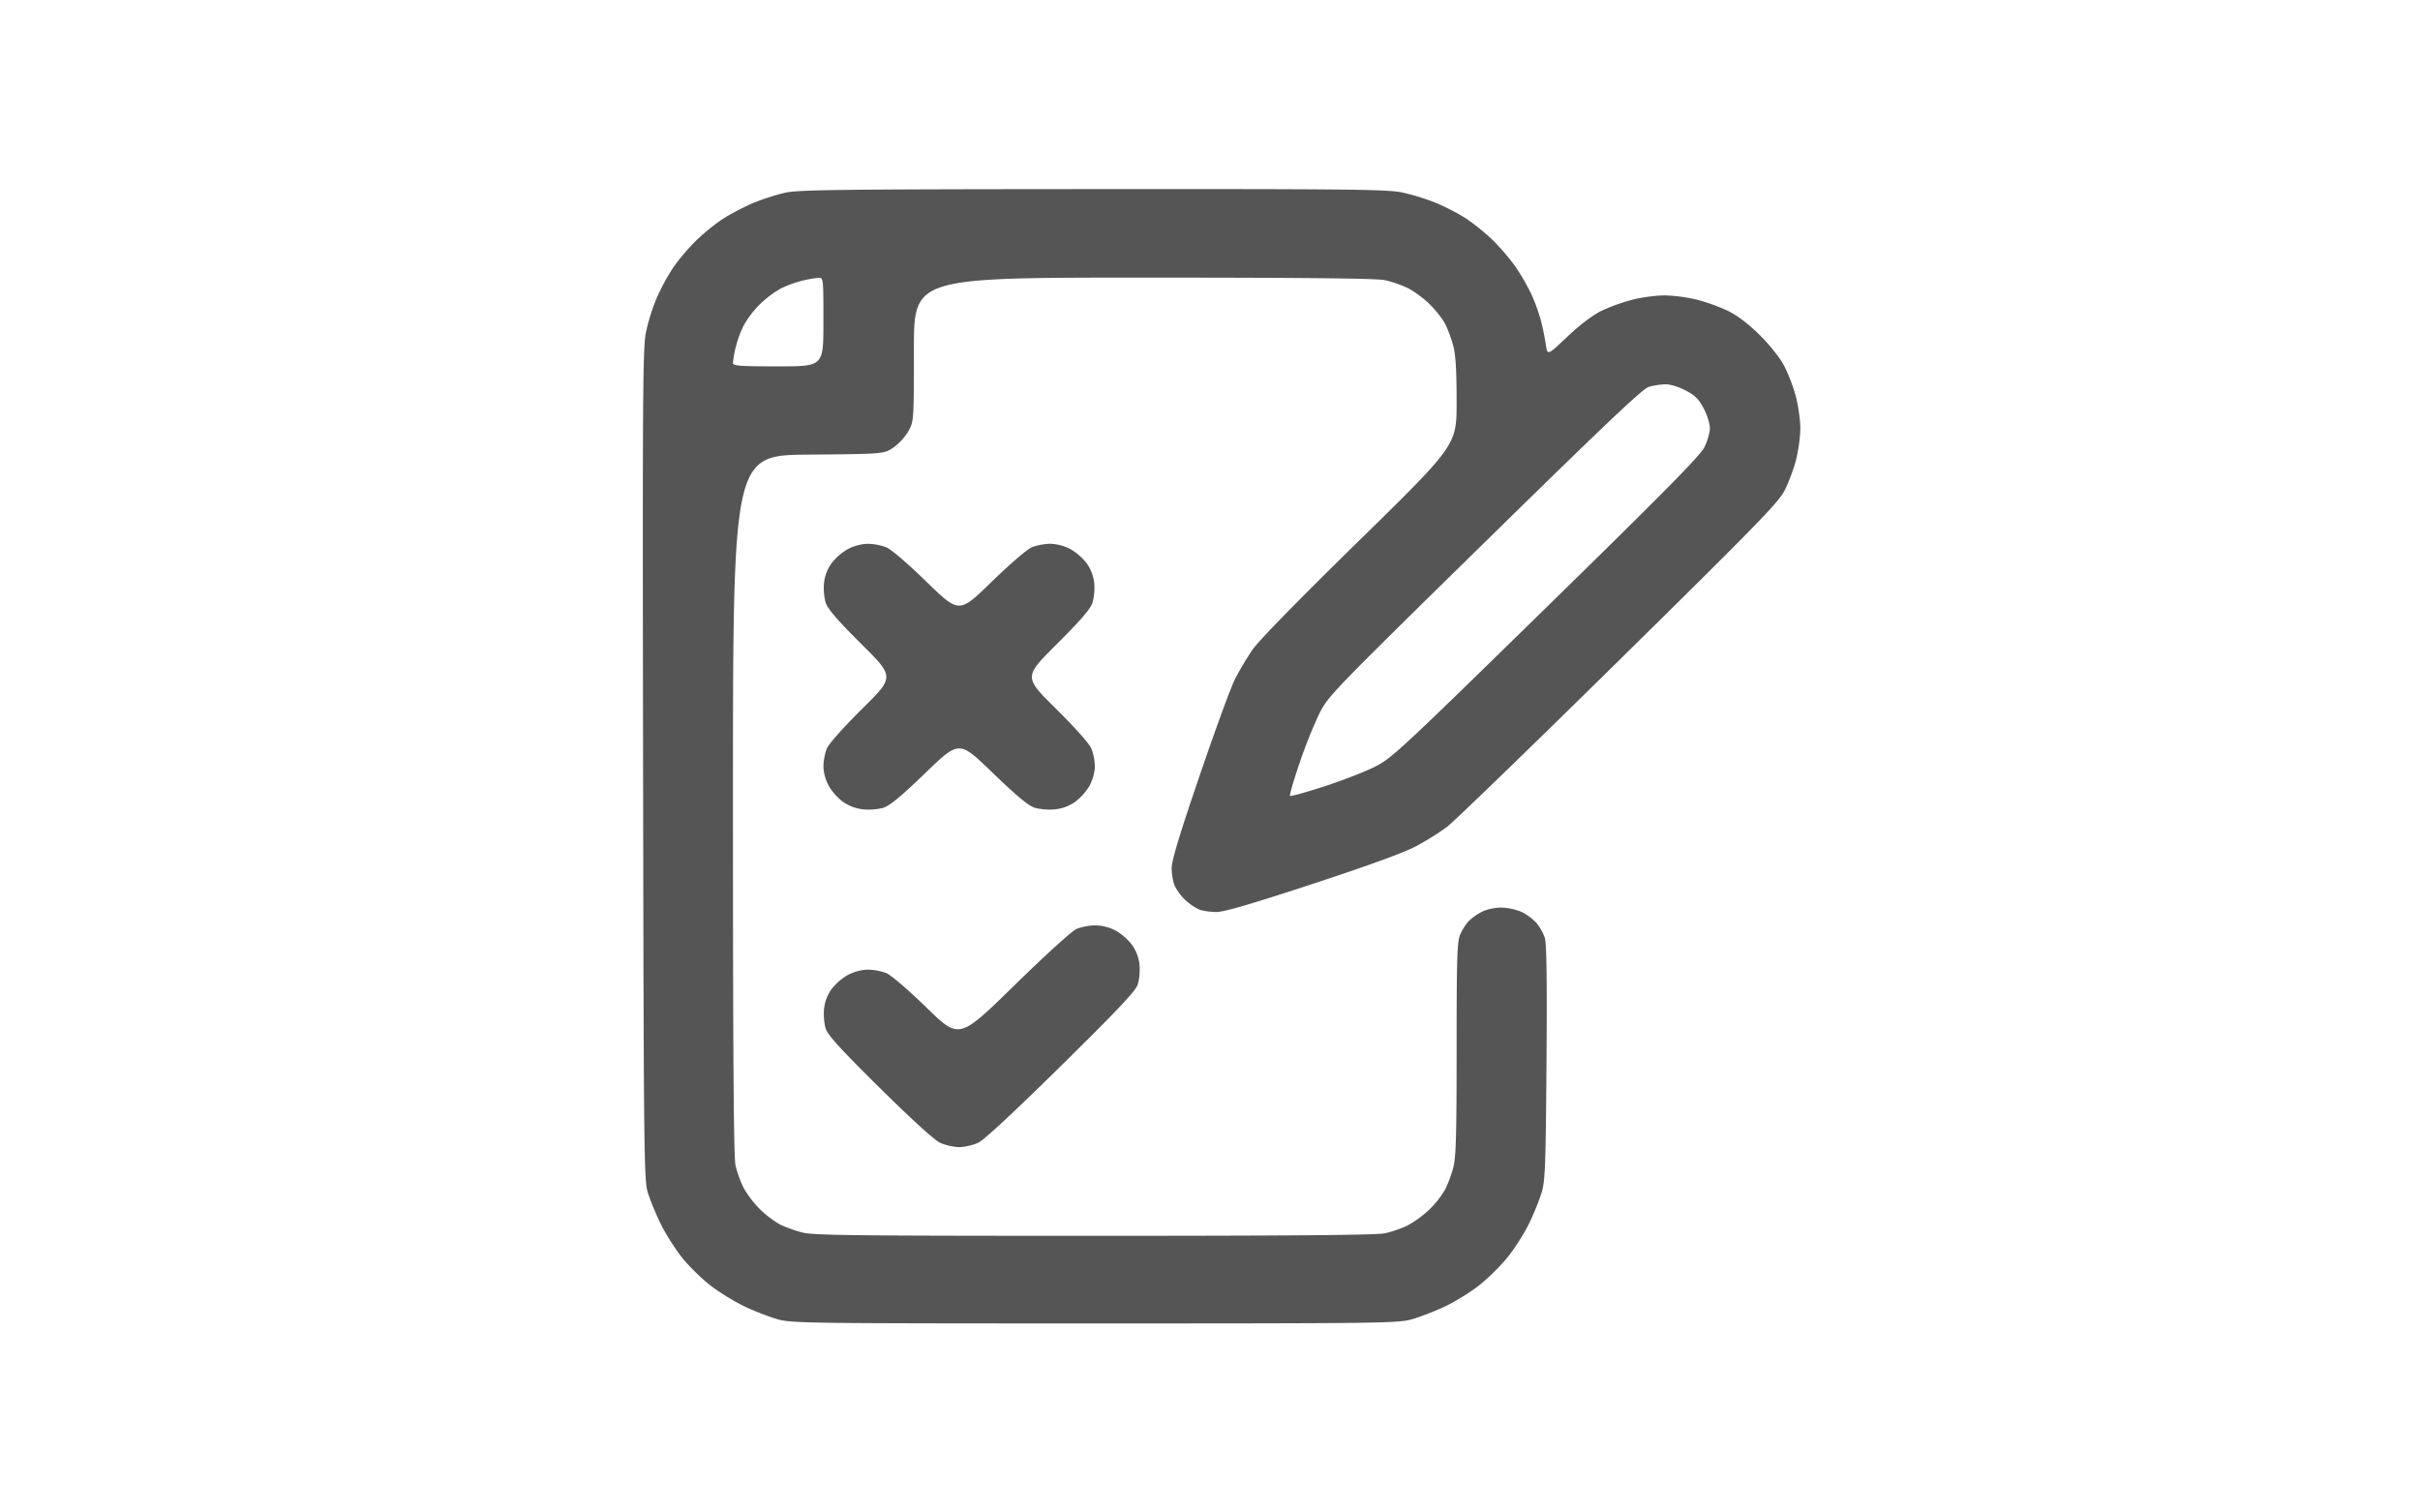
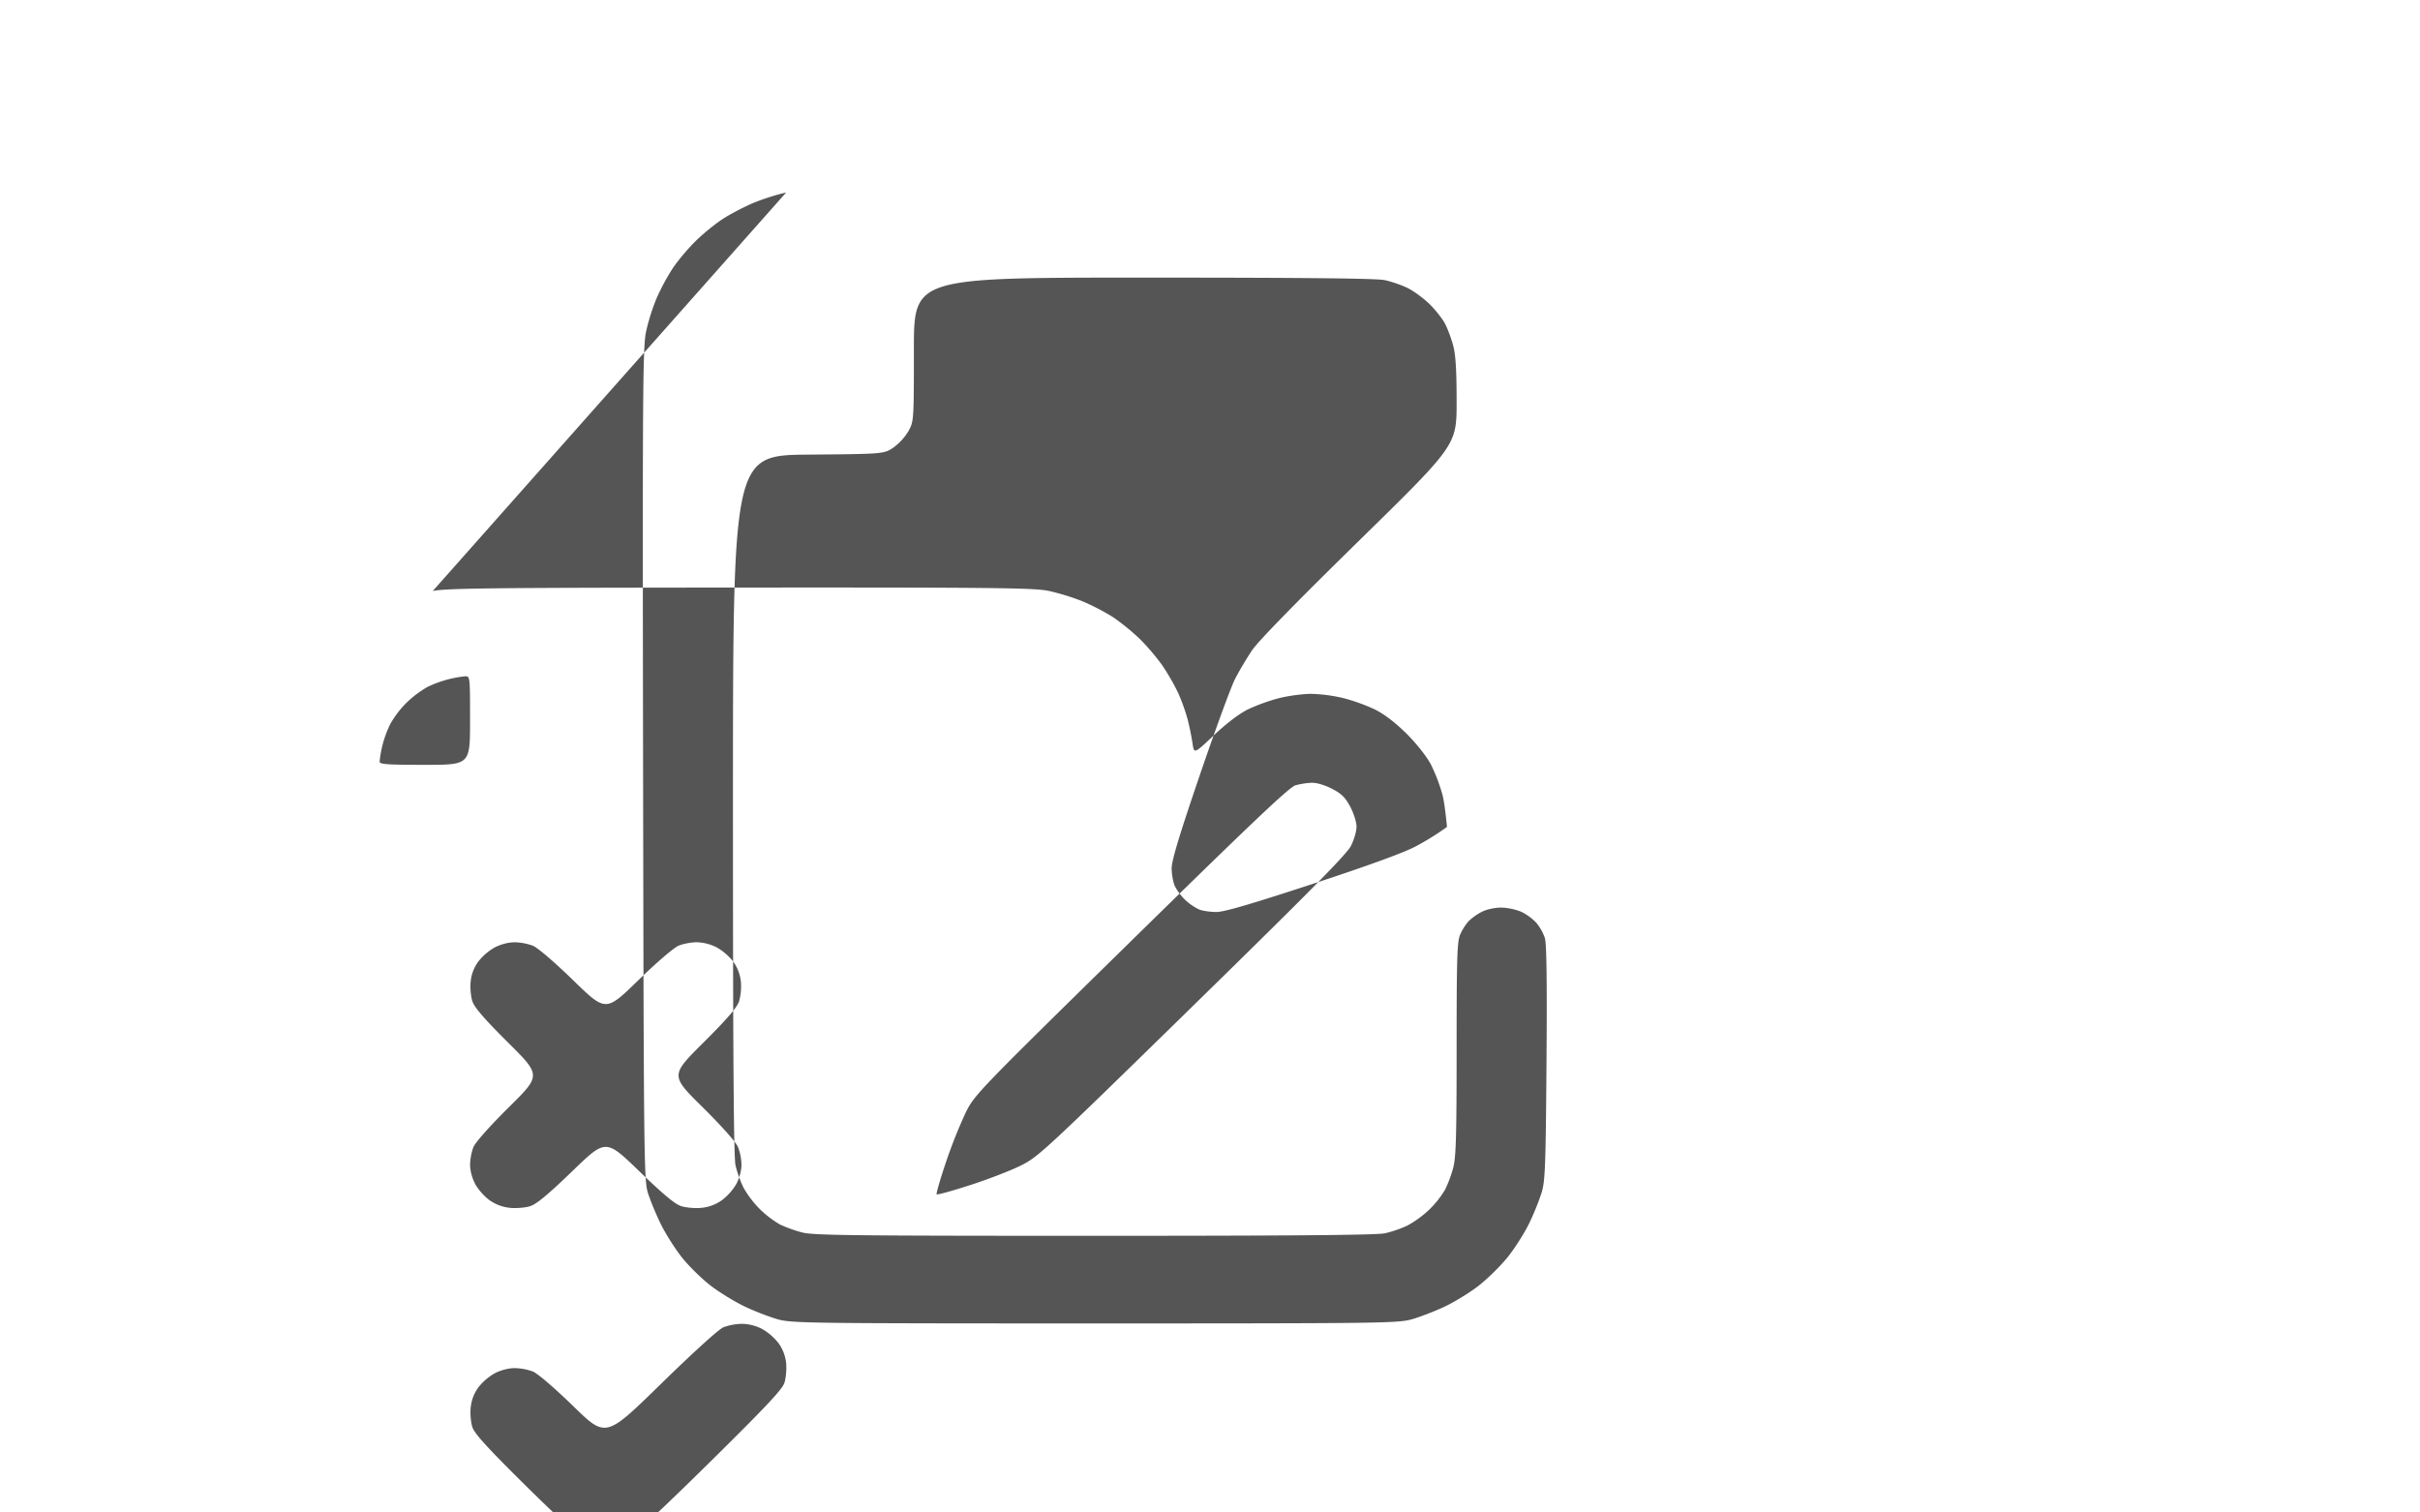
<svg xmlns="http://www.w3.org/2000/svg" width="64" height="40" viewBox="0 0 64 40" fill="none">
-   <path fill-rule="evenodd" clip-rule="evenodd" d="M20.79 5.092c-.23.048-.62.172-.868.276-.247.104-.61.294-.807.422s-.52.39-.717.584a5.6 5.6 0 0 0-.596.704 6 6 0 0 0-.43.792 5.4 5.4 0 0 0-.288.91c-.085.42-.093 1.605-.077 11.438.017 10.355.024 10.989.125 11.321.06.194.212.565.34.826.127.26.381.662.565.893s.527.566.761.746c.235.18.645.43.91.555.266.126.659.276.872.335.367.1.842.106 8.373.106s8.006-.006 8.373-.106c.214-.06.607-.21.875-.336.267-.126.676-.377.907-.558.232-.181.572-.515.756-.742s.44-.628.57-.89a7 7 0 0 0 .337-.829c.093-.31.108-.716.128-3.431.016-2.127.003-3.147-.042-3.297a1.3 1.3 0 0 0-.226-.405 1.4 1.4 0 0 0-.402-.294 1.6 1.6 0 0 0-.528-.11c-.167 0-.38.046-.509.111a1.5 1.5 0 0 0-.353.25 1.4 1.4 0 0 0-.224.356c-.08.186-.093.623-.093 3.022 0 2.3-.016 2.866-.09 3.142a3.4 3.4 0 0 1-.214.578 2.6 2.6 0 0 1-.411.521 2.8 2.8 0 0 1-.578.425c-.16.08-.435.174-.609.21-.225.047-2.458.066-7.687.066-6.348 0-7.418-.012-7.714-.088a3.6 3.6 0 0 1-.589-.21 2.7 2.7 0 0 1-.531-.404 2.7 2.7 0 0 1-.433-.566 3 3 0 0 1-.215-.597c-.048-.223-.067-2.931-.067-9.545 0-9.233 0-9.233 1.999-9.25 1.998-.017 1.998-.017 2.253-.193a1.5 1.5 0 0 0 .393-.435c.138-.255.14-.283.14-2.155 0-1.898 0-1.898 6.067-1.898 4.265 0 6.161.02 6.384.066.174.037.448.131.609.21.16.08.42.27.578.425s.342.389.41.521c.07.133.166.393.215.578.065.243.09.655.09 1.483 0 1.147 0 1.147-2.575 3.669-1.658 1.624-2.667 2.657-2.834 2.903a9 9 0 0 0-.45.757c-.106.207-.527 1.355-.935 2.552-.537 1.575-.742 2.253-.742 2.456 0 .154.038.366.083.47a1.4 1.4 0 0 0 .654.625c.093.034.294.062.449.062.2 0 .923-.211 2.52-.735 1.46-.479 2.412-.825 2.735-.993a7 7 0 0 0 .84-.522c.19-.145 2.23-2.12 4.535-4.389 3.578-3.522 4.219-4.178 4.383-4.488.105-.2.244-.567.31-.816.064-.25.117-.63.117-.845s-.053-.596-.118-.845a4.5 4.5 0 0 0-.312-.816c-.114-.212-.38-.547-.644-.81-.295-.291-.582-.51-.83-.634a5 5 0 0 0-.833-.301 4.2 4.2 0 0 0-.851-.113c-.22 0-.603.05-.851.113a5 5 0 0 0-.824.297c-.232.115-.568.37-.899.683-.527.499-.527.499-.567.216a7 7 0 0 0-.129-.631 5 5 0 0 0-.256-.712 6 6 0 0 0-.422-.73 6 6 0 0 0-.603-.703 6 6 0 0 0-.695-.563 6 6 0 0 0-.794-.413 6 6 0 0 0-.91-.281c-.405-.08-1.392-.091-8.163-.087-6.559.004-7.765.017-8.121.091m.986 3.424c0 1.173 0 1.173-1.196 1.173-1.005 0-1.196-.014-1.196-.085a2.9 2.9 0 0 1 .282-.993 2.6 2.6 0 0 1 .433-.567 2.8 2.8 0 0 1 .548-.413 3 3 0 0 1 .995-.283c.134-.006.134-.006.134 1.168m22.792 1.805c.258.133.35.223.486.476.094.178.166.407.166.53 0 .118-.066.346-.148.506-.113.223-1.084 1.207-4.2 4.254-3.91 3.824-4.072 3.973-4.533 4.201-.263.131-.864.363-1.334.515s-.871.263-.889.246c-.017-.017.095-.407.251-.865a13 13 0 0 1 .523-1.31c.234-.465.322-.556 4.372-4.528 3.199-3.137 4.181-4.068 4.343-4.115.115-.034.308-.064.427-.067.132-.004.343.058.536.157m-22.14 4.197a1.5 1.5 0 0 0-.436.377q-.172.24-.2.531c-.017.16.005.393.046.518.055.163.318.468.946 1.092.87.866.87.866.023 1.704-.498.493-.884.926-.939 1.053-.05.119-.091.331-.091.473 0 .155.054.358.139.515.076.142.25.335.384.428q.245.169.542.197c.163.016.4-.005.527-.046.167-.054.477-.312 1.114-.927.882-.852.882-.852 1.764 0 .636.615.946.873 1.113.927.127.04.365.062.528.046q.296-.028.541-.197a1.5 1.5 0 0 0 .385-.428c.084-.157.14-.36.14-.515a1.4 1.4 0 0 0-.093-.473c-.054-.127-.44-.56-.938-1.053-.847-.837-.847-.837.023-1.703.627-.625.89-.93.945-1.093a1.5 1.5 0 0 0 .048-.518 1.1 1.1 0 0 0-.202-.531 1.5 1.5 0 0 0-.436-.377 1.25 1.25 0 0 0-.525-.137c-.144 0-.361.04-.482.09-.13.054-.572.433-1.075.922-.854.83-.854.83-1.709 0-.503-.49-.945-.868-1.075-.921a1.5 1.5 0 0 0-.481-.09c-.159 0-.366.053-.525.136m6.047 10.046c-.124.052-.805.67-1.66 1.506-1.45 1.417-1.45 1.417-2.304.586-.504-.49-.946-.869-1.075-.922a1.5 1.5 0 0 0-.482-.09c-.159 0-.366.054-.525.136a1.5 1.5 0 0 0-.437.377q-.172.241-.2.532c-.017.16.004.392.045.517.057.173.397.546 1.426 1.563.846.836 1.442 1.378 1.595 1.451.135.064.363.117.507.117s.37-.052.505-.116c.156-.075.936-.799 2.194-2.038 1.527-1.506 1.967-1.972 2.025-2.15.04-.125.061-.358.046-.517a1.1 1.1 0 0 0-.202-.532 1.5 1.5 0 0 0-.436-.377 1.2 1.2 0 0 0-.538-.134 1.5 1.5 0 0 0-.484.091" fill="#555" />
+   <path fill-rule="evenodd" clip-rule="evenodd" d="M20.79 5.092c-.23.048-.62.172-.868.276-.247.104-.61.294-.807.422s-.52.39-.717.584a5.6 5.6 0 0 0-.596.704 6 6 0 0 0-.43.792 5.4 5.4 0 0 0-.288.91c-.085.42-.093 1.605-.077 11.438.017 10.355.024 10.989.125 11.321.06.194.212.565.34.826.127.26.381.662.565.893s.527.566.761.746c.235.18.645.43.91.555.266.126.659.276.872.335.367.1.842.106 8.373.106s8.006-.006 8.373-.106c.214-.06.607-.21.875-.336.267-.126.676-.377.907-.558.232-.181.572-.515.756-.742s.44-.628.57-.89a7 7 0 0 0 .337-.829c.093-.31.108-.716.128-3.431.016-2.127.003-3.147-.042-3.297a1.3 1.3 0 0 0-.226-.405 1.4 1.4 0 0 0-.402-.294 1.6 1.6 0 0 0-.528-.11c-.167 0-.38.046-.509.111a1.5 1.5 0 0 0-.353.25 1.4 1.4 0 0 0-.224.356c-.08.186-.093.623-.093 3.022 0 2.3-.016 2.866-.09 3.142a3.4 3.4 0 0 1-.214.578 2.6 2.6 0 0 1-.411.521 2.8 2.8 0 0 1-.578.425c-.16.08-.435.174-.609.21-.225.047-2.458.066-7.687.066-6.348 0-7.418-.012-7.714-.088a3.6 3.6 0 0 1-.589-.21 2.7 2.7 0 0 1-.531-.404 2.7 2.7 0 0 1-.433-.566 3 3 0 0 1-.215-.597c-.048-.223-.067-2.931-.067-9.545 0-9.233 0-9.233 1.999-9.25 1.998-.017 1.998-.017 2.253-.193a1.5 1.5 0 0 0 .393-.435c.138-.255.14-.283.14-2.155 0-1.898 0-1.898 6.067-1.898 4.265 0 6.161.02 6.384.066.174.037.448.131.609.21.16.08.42.27.578.425s.342.389.41.521c.07.133.166.393.215.578.065.243.09.655.09 1.483 0 1.147 0 1.147-2.575 3.669-1.658 1.624-2.667 2.657-2.834 2.903a9 9 0 0 0-.45.757c-.106.207-.527 1.355-.935 2.552-.537 1.575-.742 2.253-.742 2.456 0 .154.038.366.083.47a1.4 1.4 0 0 0 .654.625c.093.034.294.062.449.062.2 0 .923-.211 2.52-.735 1.46-.479 2.412-.825 2.735-.993a7 7 0 0 0 .84-.522s-.053-.596-.118-.845a4.5 4.5 0 0 0-.312-.816c-.114-.212-.38-.547-.644-.81-.295-.291-.582-.51-.83-.634a5 5 0 0 0-.833-.301 4.2 4.2 0 0 0-.851-.113c-.22 0-.603.05-.851.113a5 5 0 0 0-.824.297c-.232.115-.568.37-.899.683-.527.499-.527.499-.567.216a7 7 0 0 0-.129-.631 5 5 0 0 0-.256-.712 6 6 0 0 0-.422-.73 6 6 0 0 0-.603-.703 6 6 0 0 0-.695-.563 6 6 0 0 0-.794-.413 6 6 0 0 0-.91-.281c-.405-.08-1.392-.091-8.163-.087-6.559.004-7.765.017-8.121.091m.986 3.424c0 1.173 0 1.173-1.196 1.173-1.005 0-1.196-.014-1.196-.085a2.9 2.9 0 0 1 .282-.993 2.6 2.6 0 0 1 .433-.567 2.8 2.8 0 0 1 .548-.413 3 3 0 0 1 .995-.283c.134-.006.134-.006.134 1.168m22.792 1.805c.258.133.35.223.486.476.094.178.166.407.166.53 0 .118-.066.346-.148.506-.113.223-1.084 1.207-4.2 4.254-3.91 3.824-4.072 3.973-4.533 4.201-.263.131-.864.363-1.334.515s-.871.263-.889.246c-.017-.017.095-.407.251-.865a13 13 0 0 1 .523-1.31c.234-.465.322-.556 4.372-4.528 3.199-3.137 4.181-4.068 4.343-4.115.115-.034.308-.064.427-.067.132-.004.343.058.536.157m-22.14 4.197a1.5 1.5 0 0 0-.436.377q-.172.24-.2.531c-.017.16.005.393.046.518.055.163.318.468.946 1.092.87.866.87.866.023 1.704-.498.493-.884.926-.939 1.053-.05.119-.091.331-.091.473 0 .155.054.358.139.515.076.142.25.335.384.428q.245.169.542.197c.163.016.4-.005.527-.046.167-.054.477-.312 1.114-.927.882-.852.882-.852 1.764 0 .636.615.946.873 1.113.927.127.04.365.062.528.046q.296-.028.541-.197a1.5 1.5 0 0 0 .385-.428c.084-.157.14-.36.14-.515a1.4 1.4 0 0 0-.093-.473c-.054-.127-.44-.56-.938-1.053-.847-.837-.847-.837.023-1.703.627-.625.89-.93.945-1.093a1.5 1.5 0 0 0 .048-.518 1.1 1.1 0 0 0-.202-.531 1.5 1.5 0 0 0-.436-.377 1.25 1.25 0 0 0-.525-.137c-.144 0-.361.04-.482.09-.13.054-.572.433-1.075.922-.854.83-.854.83-1.709 0-.503-.49-.945-.868-1.075-.921a1.5 1.5 0 0 0-.481-.09c-.159 0-.366.053-.525.136m6.047 10.046c-.124.052-.805.67-1.66 1.506-1.45 1.417-1.45 1.417-2.304.586-.504-.49-.946-.869-1.075-.922a1.5 1.5 0 0 0-.482-.09c-.159 0-.366.054-.525.136a1.5 1.5 0 0 0-.437.377q-.172.241-.2.532c-.017.16.004.392.045.517.057.173.397.546 1.426 1.563.846.836 1.442 1.378 1.595 1.451.135.064.363.117.507.117s.37-.052.505-.116c.156-.075.936-.799 2.194-2.038 1.527-1.506 1.967-1.972 2.025-2.15.04-.125.061-.358.046-.517a1.1 1.1 0 0 0-.202-.532 1.5 1.5 0 0 0-.436-.377 1.2 1.2 0 0 0-.538-.134 1.5 1.5 0 0 0-.484.091" fill="#555" />
</svg>